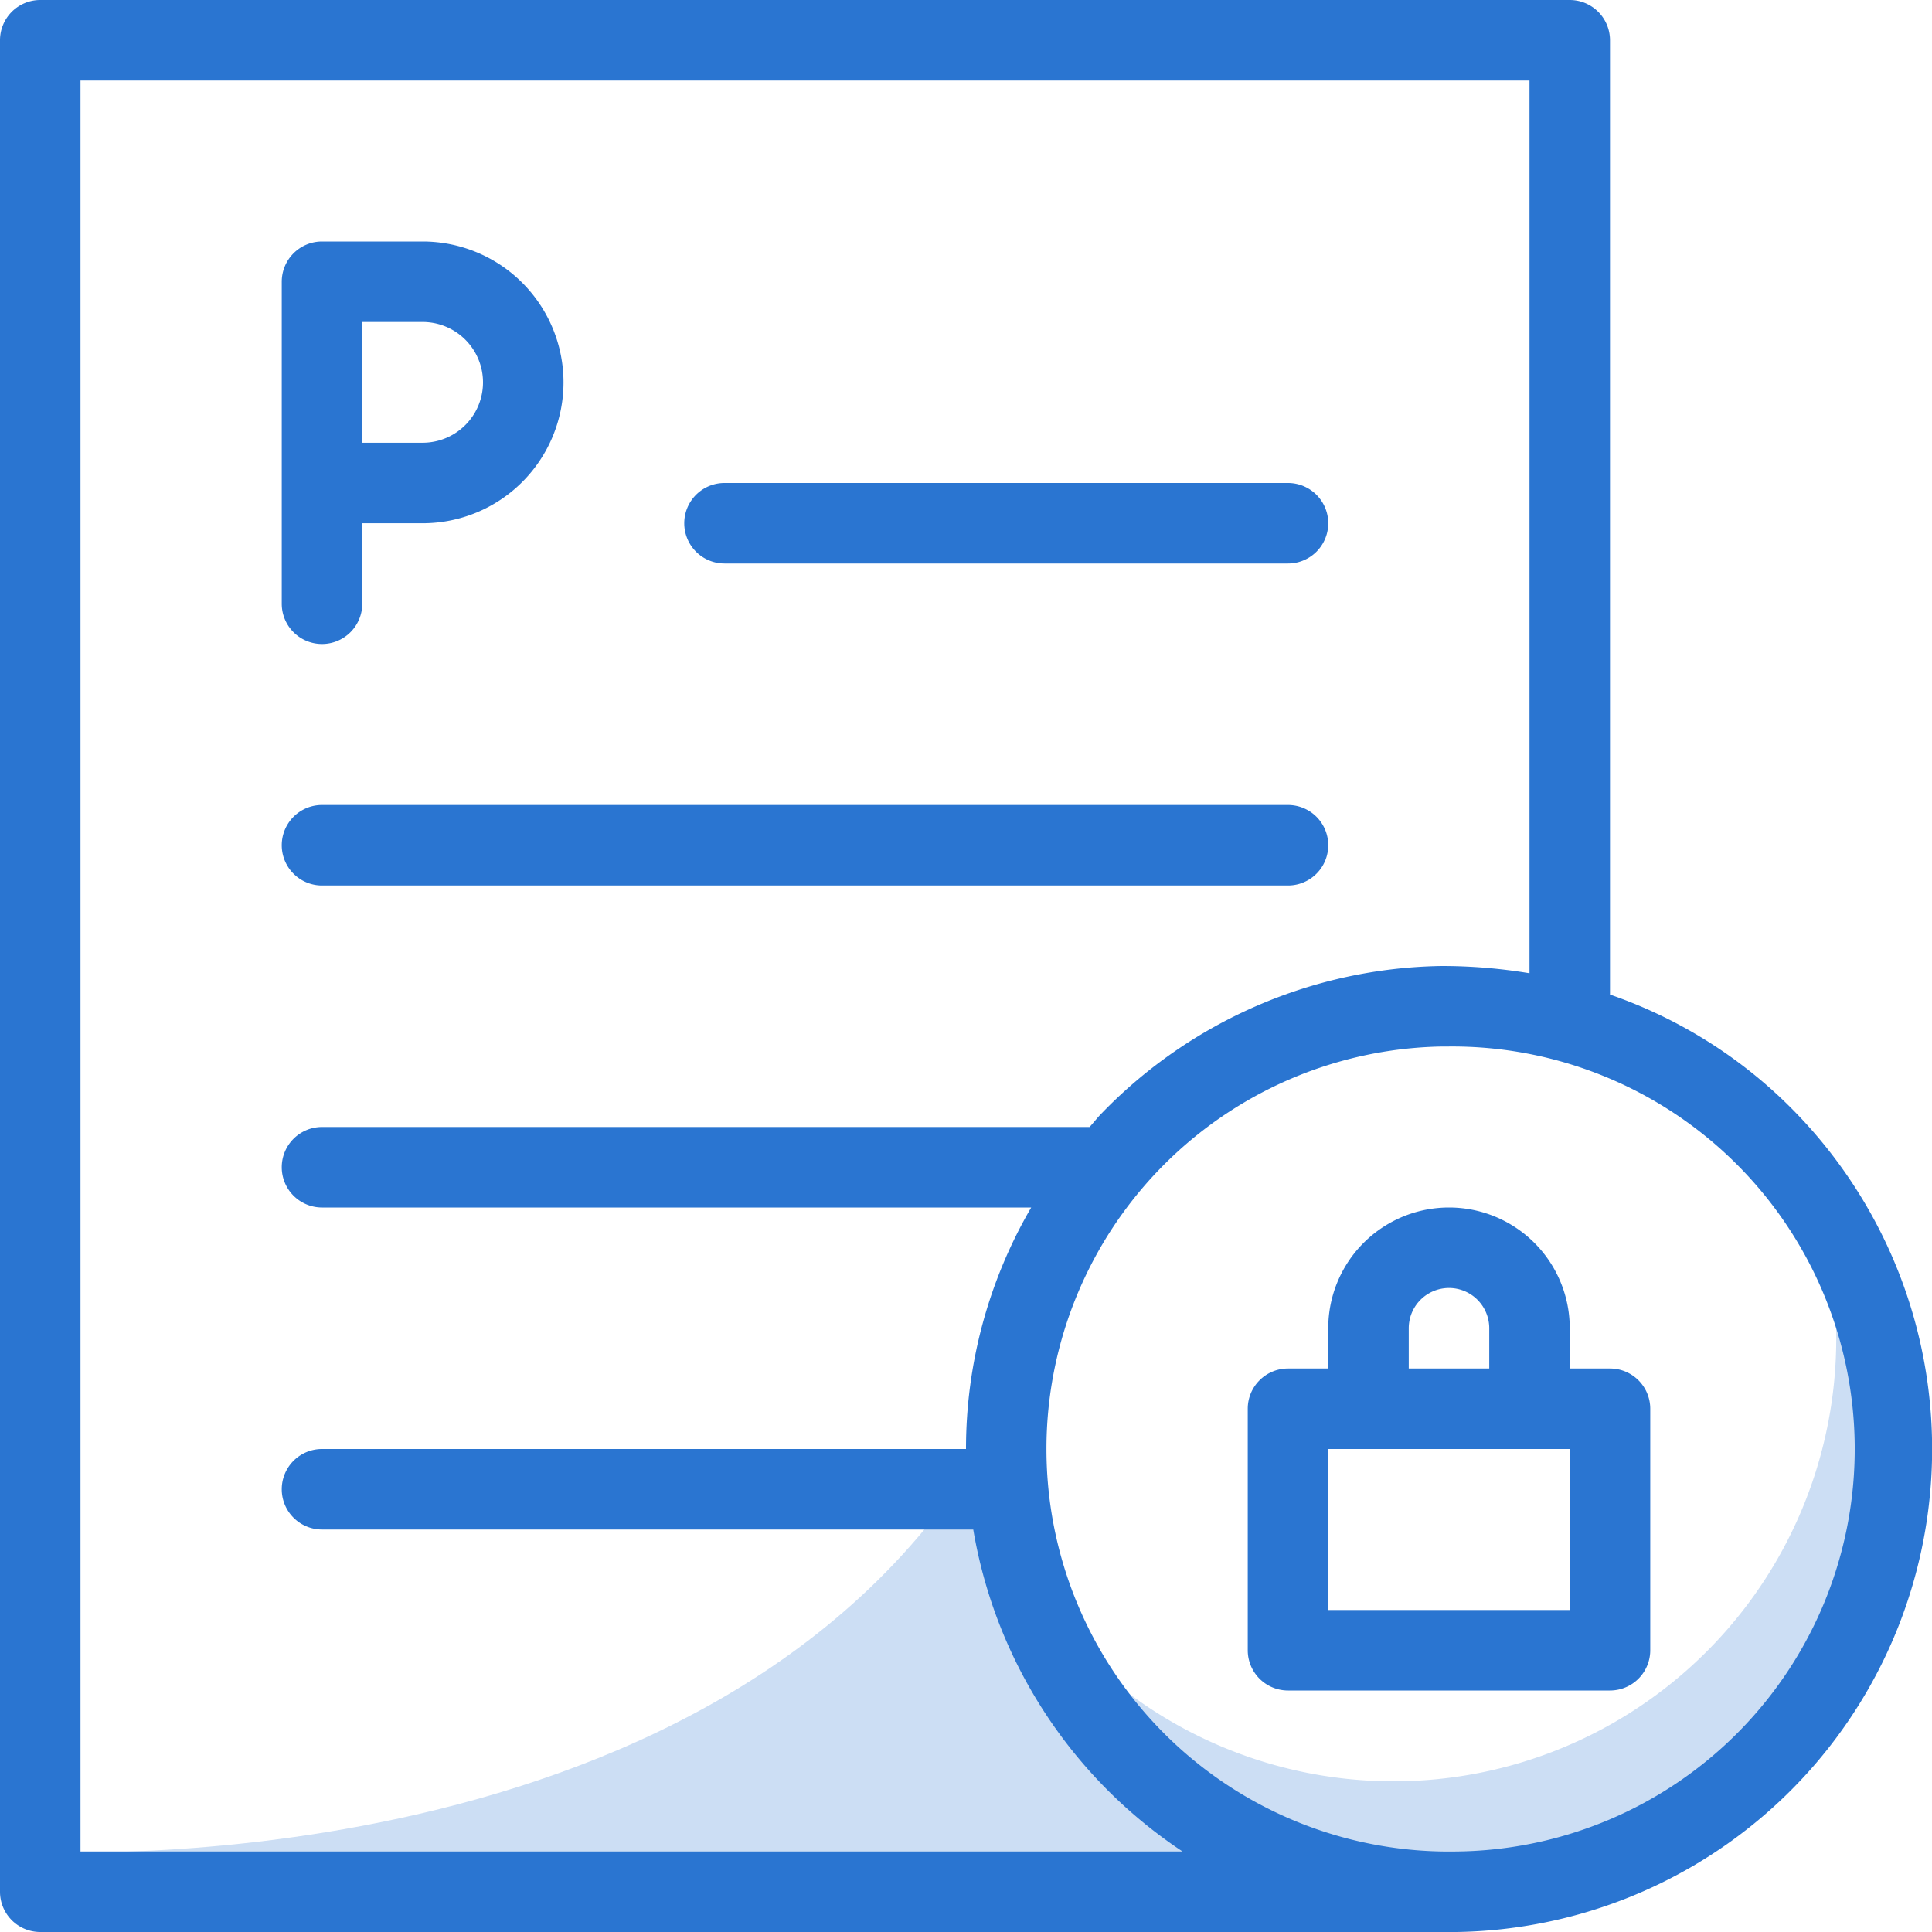
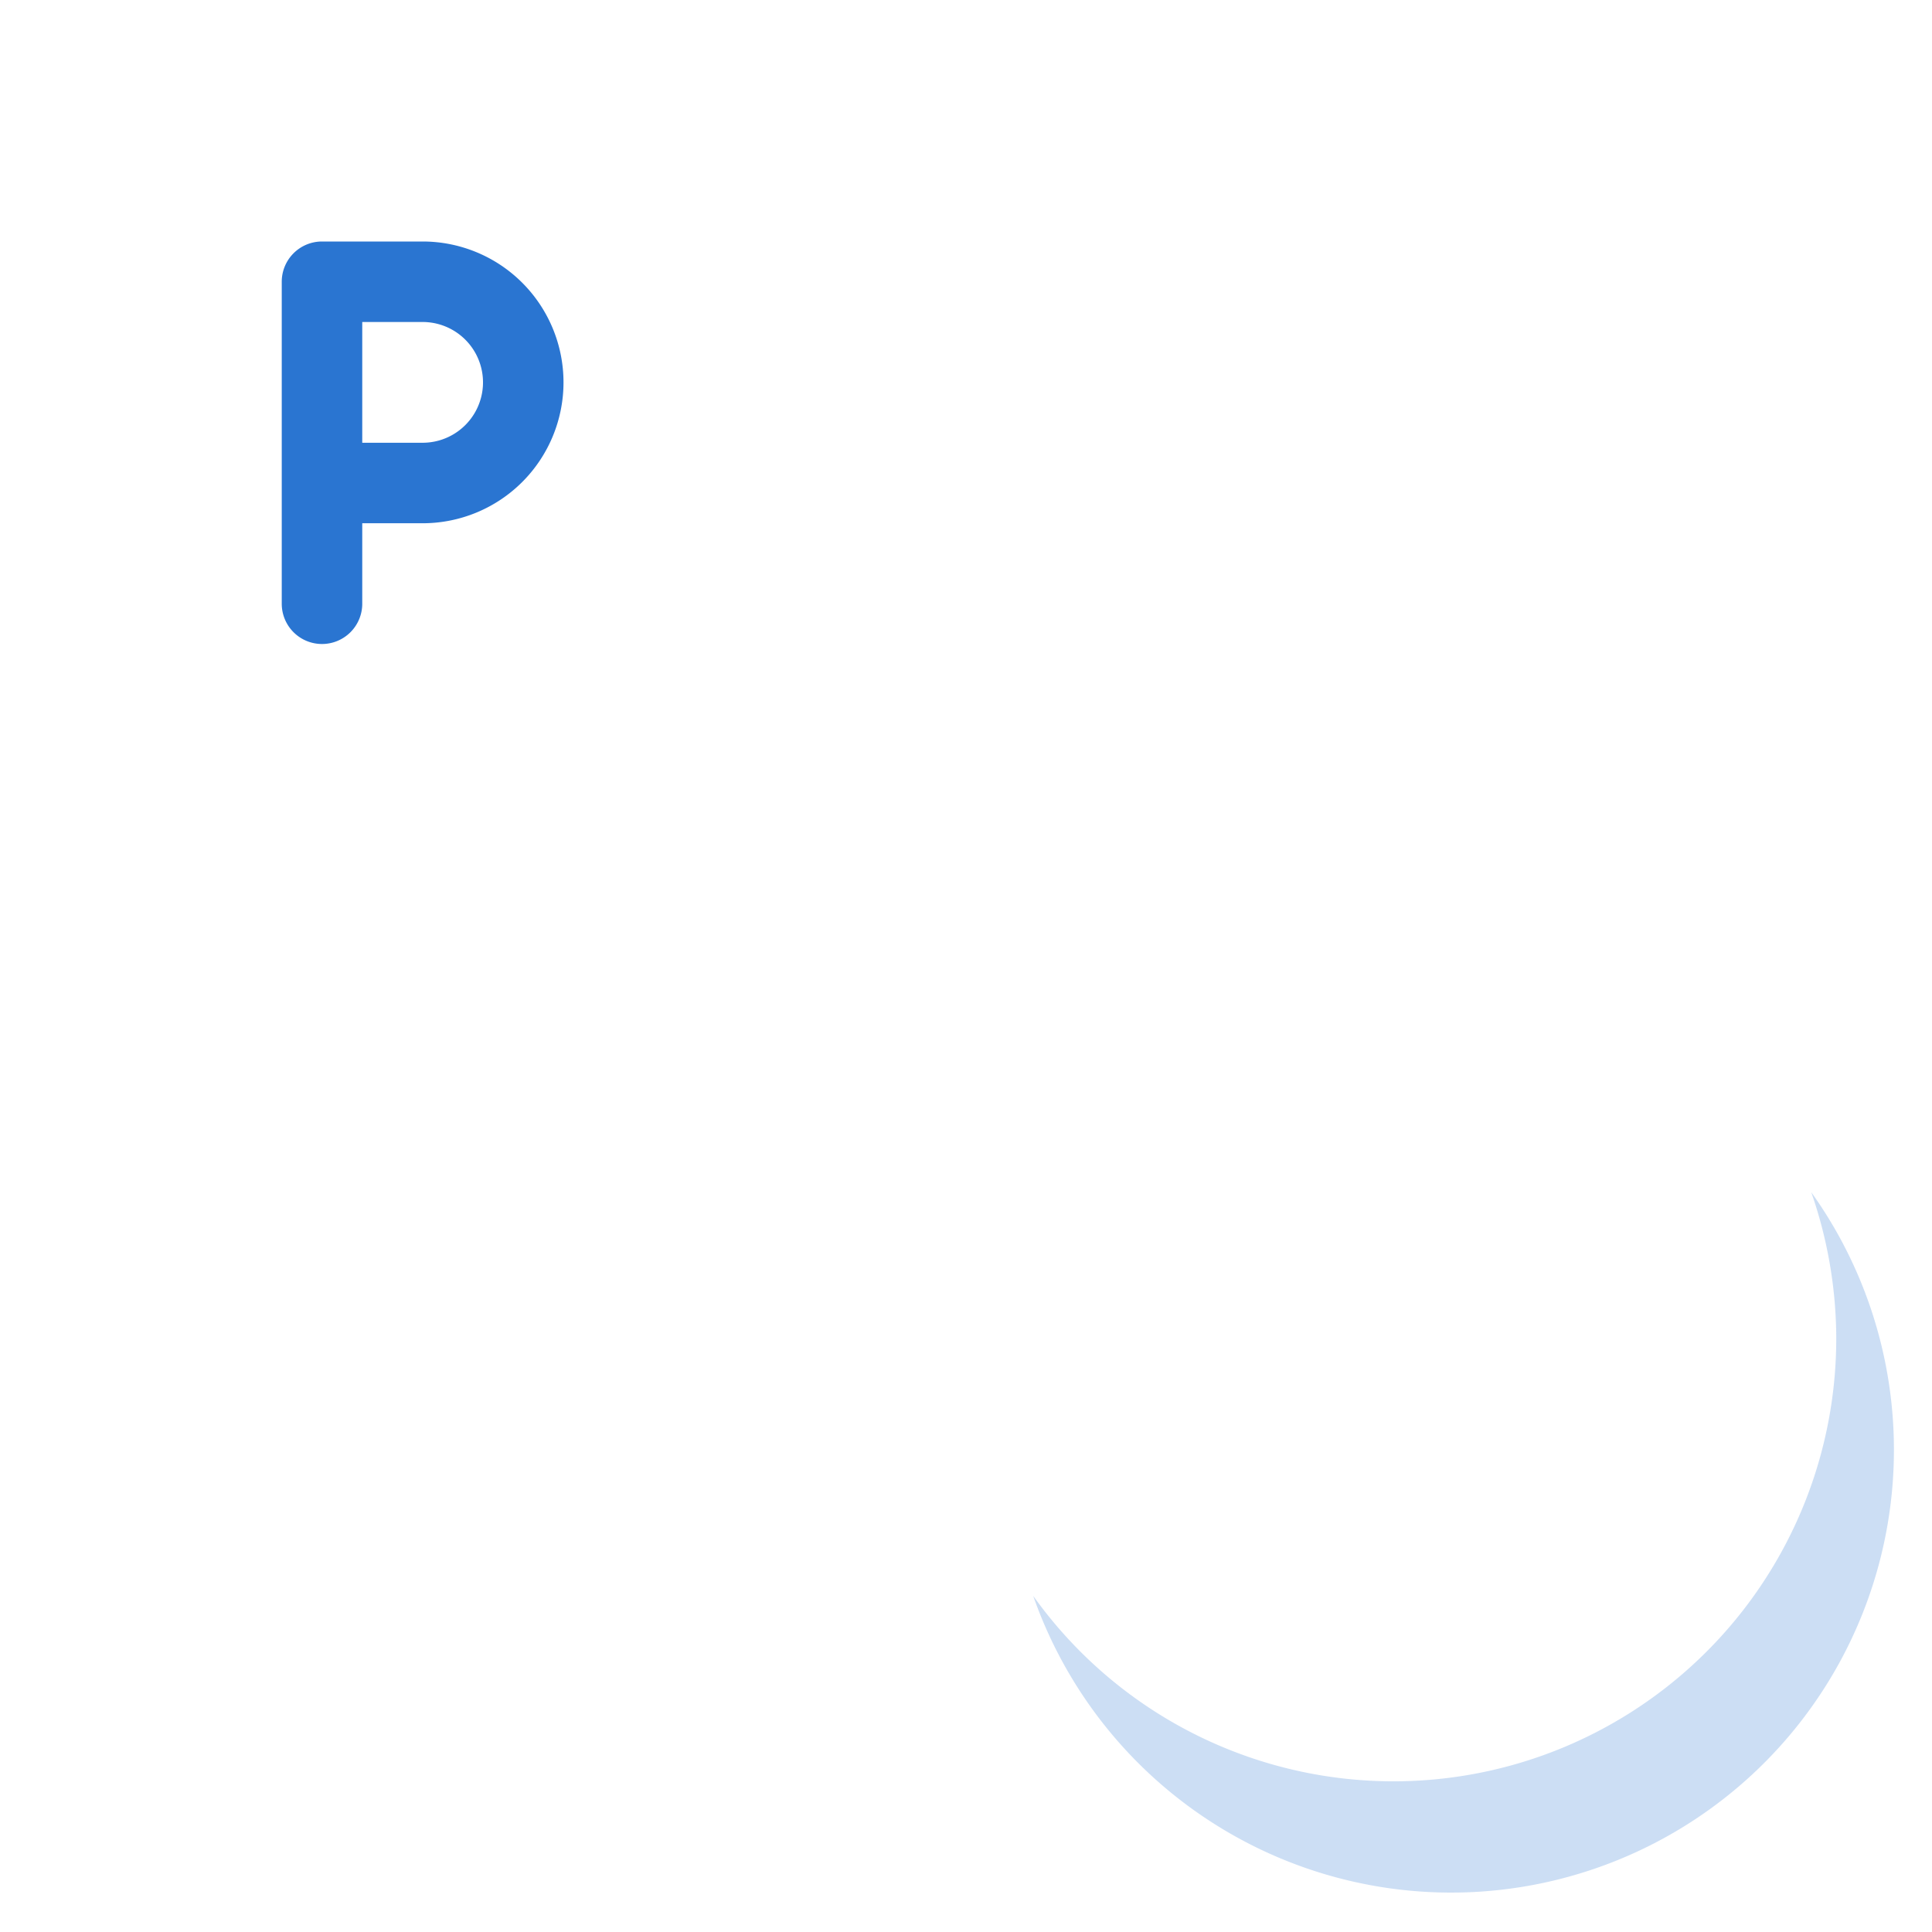
<svg xmlns="http://www.w3.org/2000/svg" id="art_icons" data-name="art icons" viewBox="0 0 48 48">
  <defs>
    <style>.cls-1,.cls-2{fill:#2a75d1;}.cls-1{opacity:0.24;}</style>
  </defs>
  <title>icon-honest-blue-privacy-policy</title>
-   <path class="cls-1" d="M1,46s17.25,1,23.68-10.5c0,0,0,11.5,10.82,11.5Z" />
  <path class="cls-1" d="M45,29.62a11.11,11.11,0,0,1,.62,3.48,11,11,0,0,1-19.95,6.55A11,11,0,1,0,45,29.62Z" />
-   <path class="cls-2" d="M18,14H32a1,1,0,0,0,0-2H18a1,1,0,0,0,0,2Z" />
-   <path class="cls-2" d="M8,22H32a1,1,0,0,0,0-2H8a1,1,0,0,0,0,2Z" />
  <path class="cls-2" d="M8,16a1,1,0,0,0,1-1V13h1.5a3.5,3.5,0,0,0,0-7H8A1,1,0,0,0,7,7v8A1,1,0,0,0,8,16ZM9,8h1.5a1.5,1.5,0,0,1,0,3H9Z" />
-   <path class="cls-2" d="M44.35,27.38A11.79,11.79,0,0,0,40,24.71V1a1,1,0,0,0-1-1H1A1,1,0,0,0,0,1V47a1,1,0,0,0,1,1H36.19a12,12,0,0,0,8.16-20.62ZM2,46V2H38V24.18A13.3,13.3,0,0,0,35.81,24a12,12,0,0,0-8.43,3.65c-.11.11-.2.23-.31.35H8a1,1,0,0,0,0,2H25.62A11.9,11.9,0,0,0,24,36H8a1,1,0,0,0,0,2H24.18a12,12,0,0,0,5.2,8Zm34.16,0A10,10,0,0,1,26,36.16,10,10,0,0,1,35.84,26H36a10,10,0,0,1,.16,20Z" />
-   <path class="cls-2" d="M40,34H39V33a3,3,0,0,0-6,0v1H32a1,1,0,0,0-1,1v6a1,1,0,0,0,1,1h8a1,1,0,0,0,1-1V35A1,1,0,0,0,40,34Zm-5-1a1,1,0,0,1,2,0v1H35Zm4,7H33V36h6Z" />
</svg>